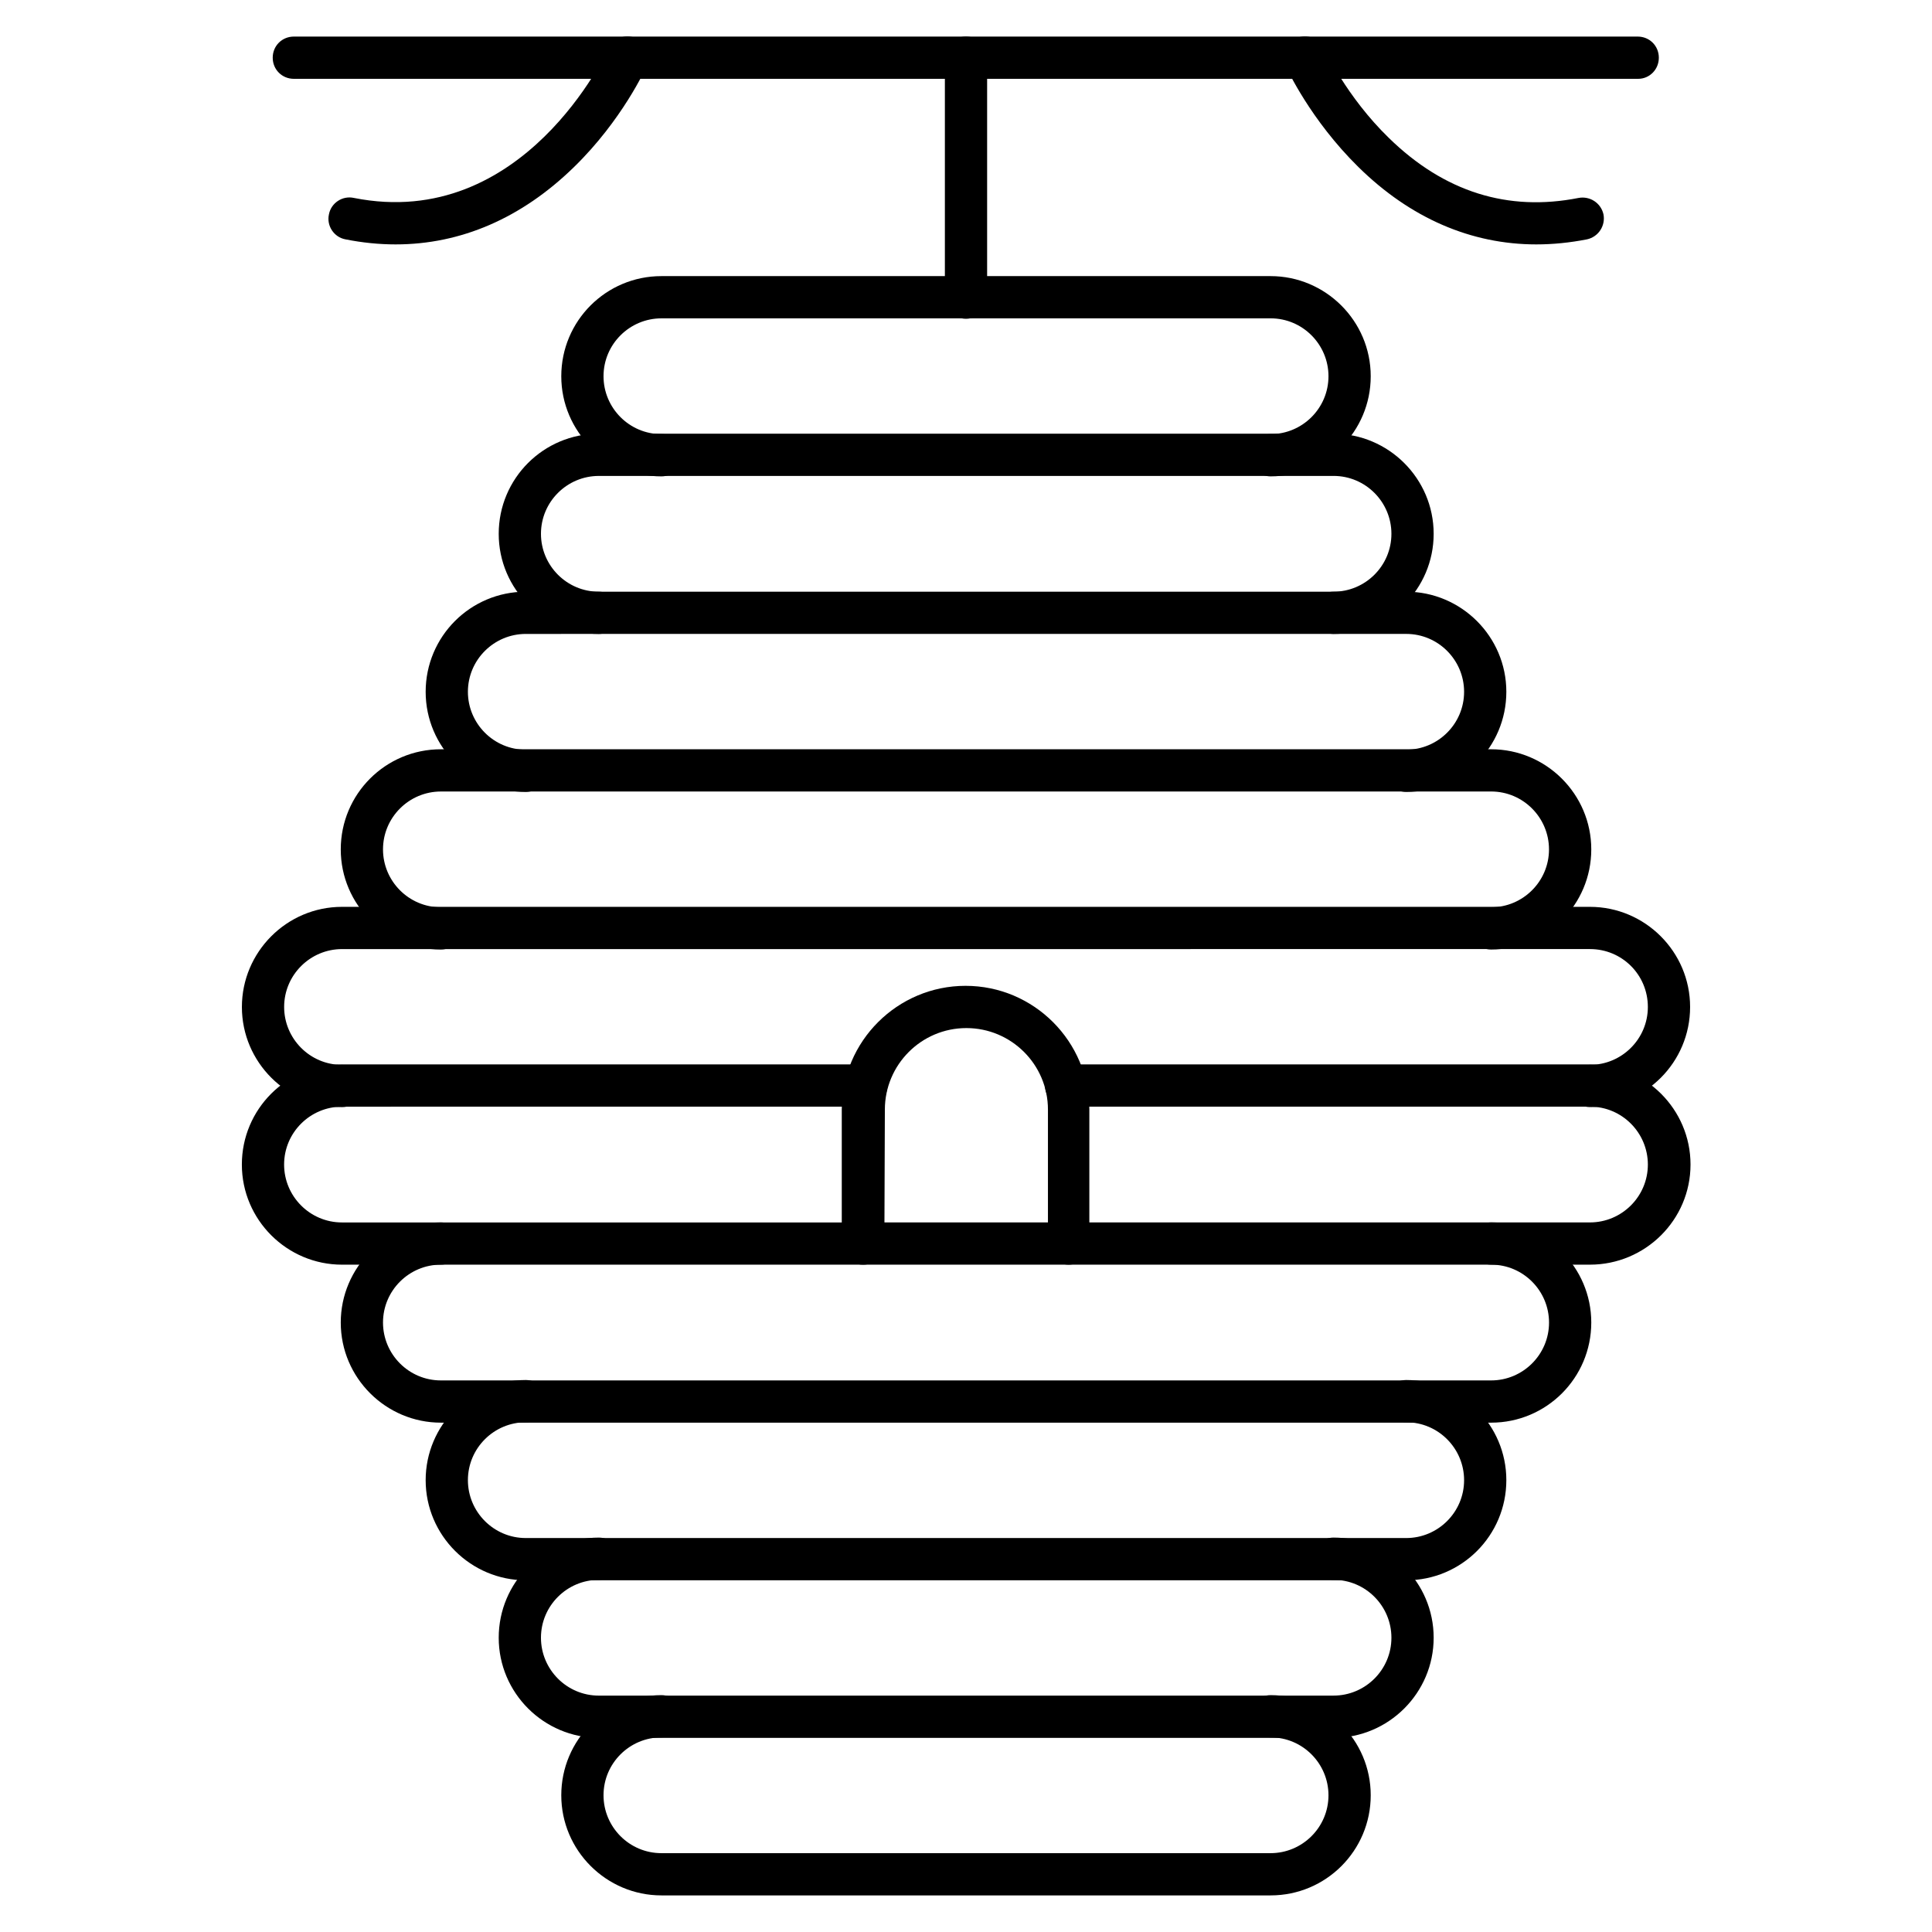
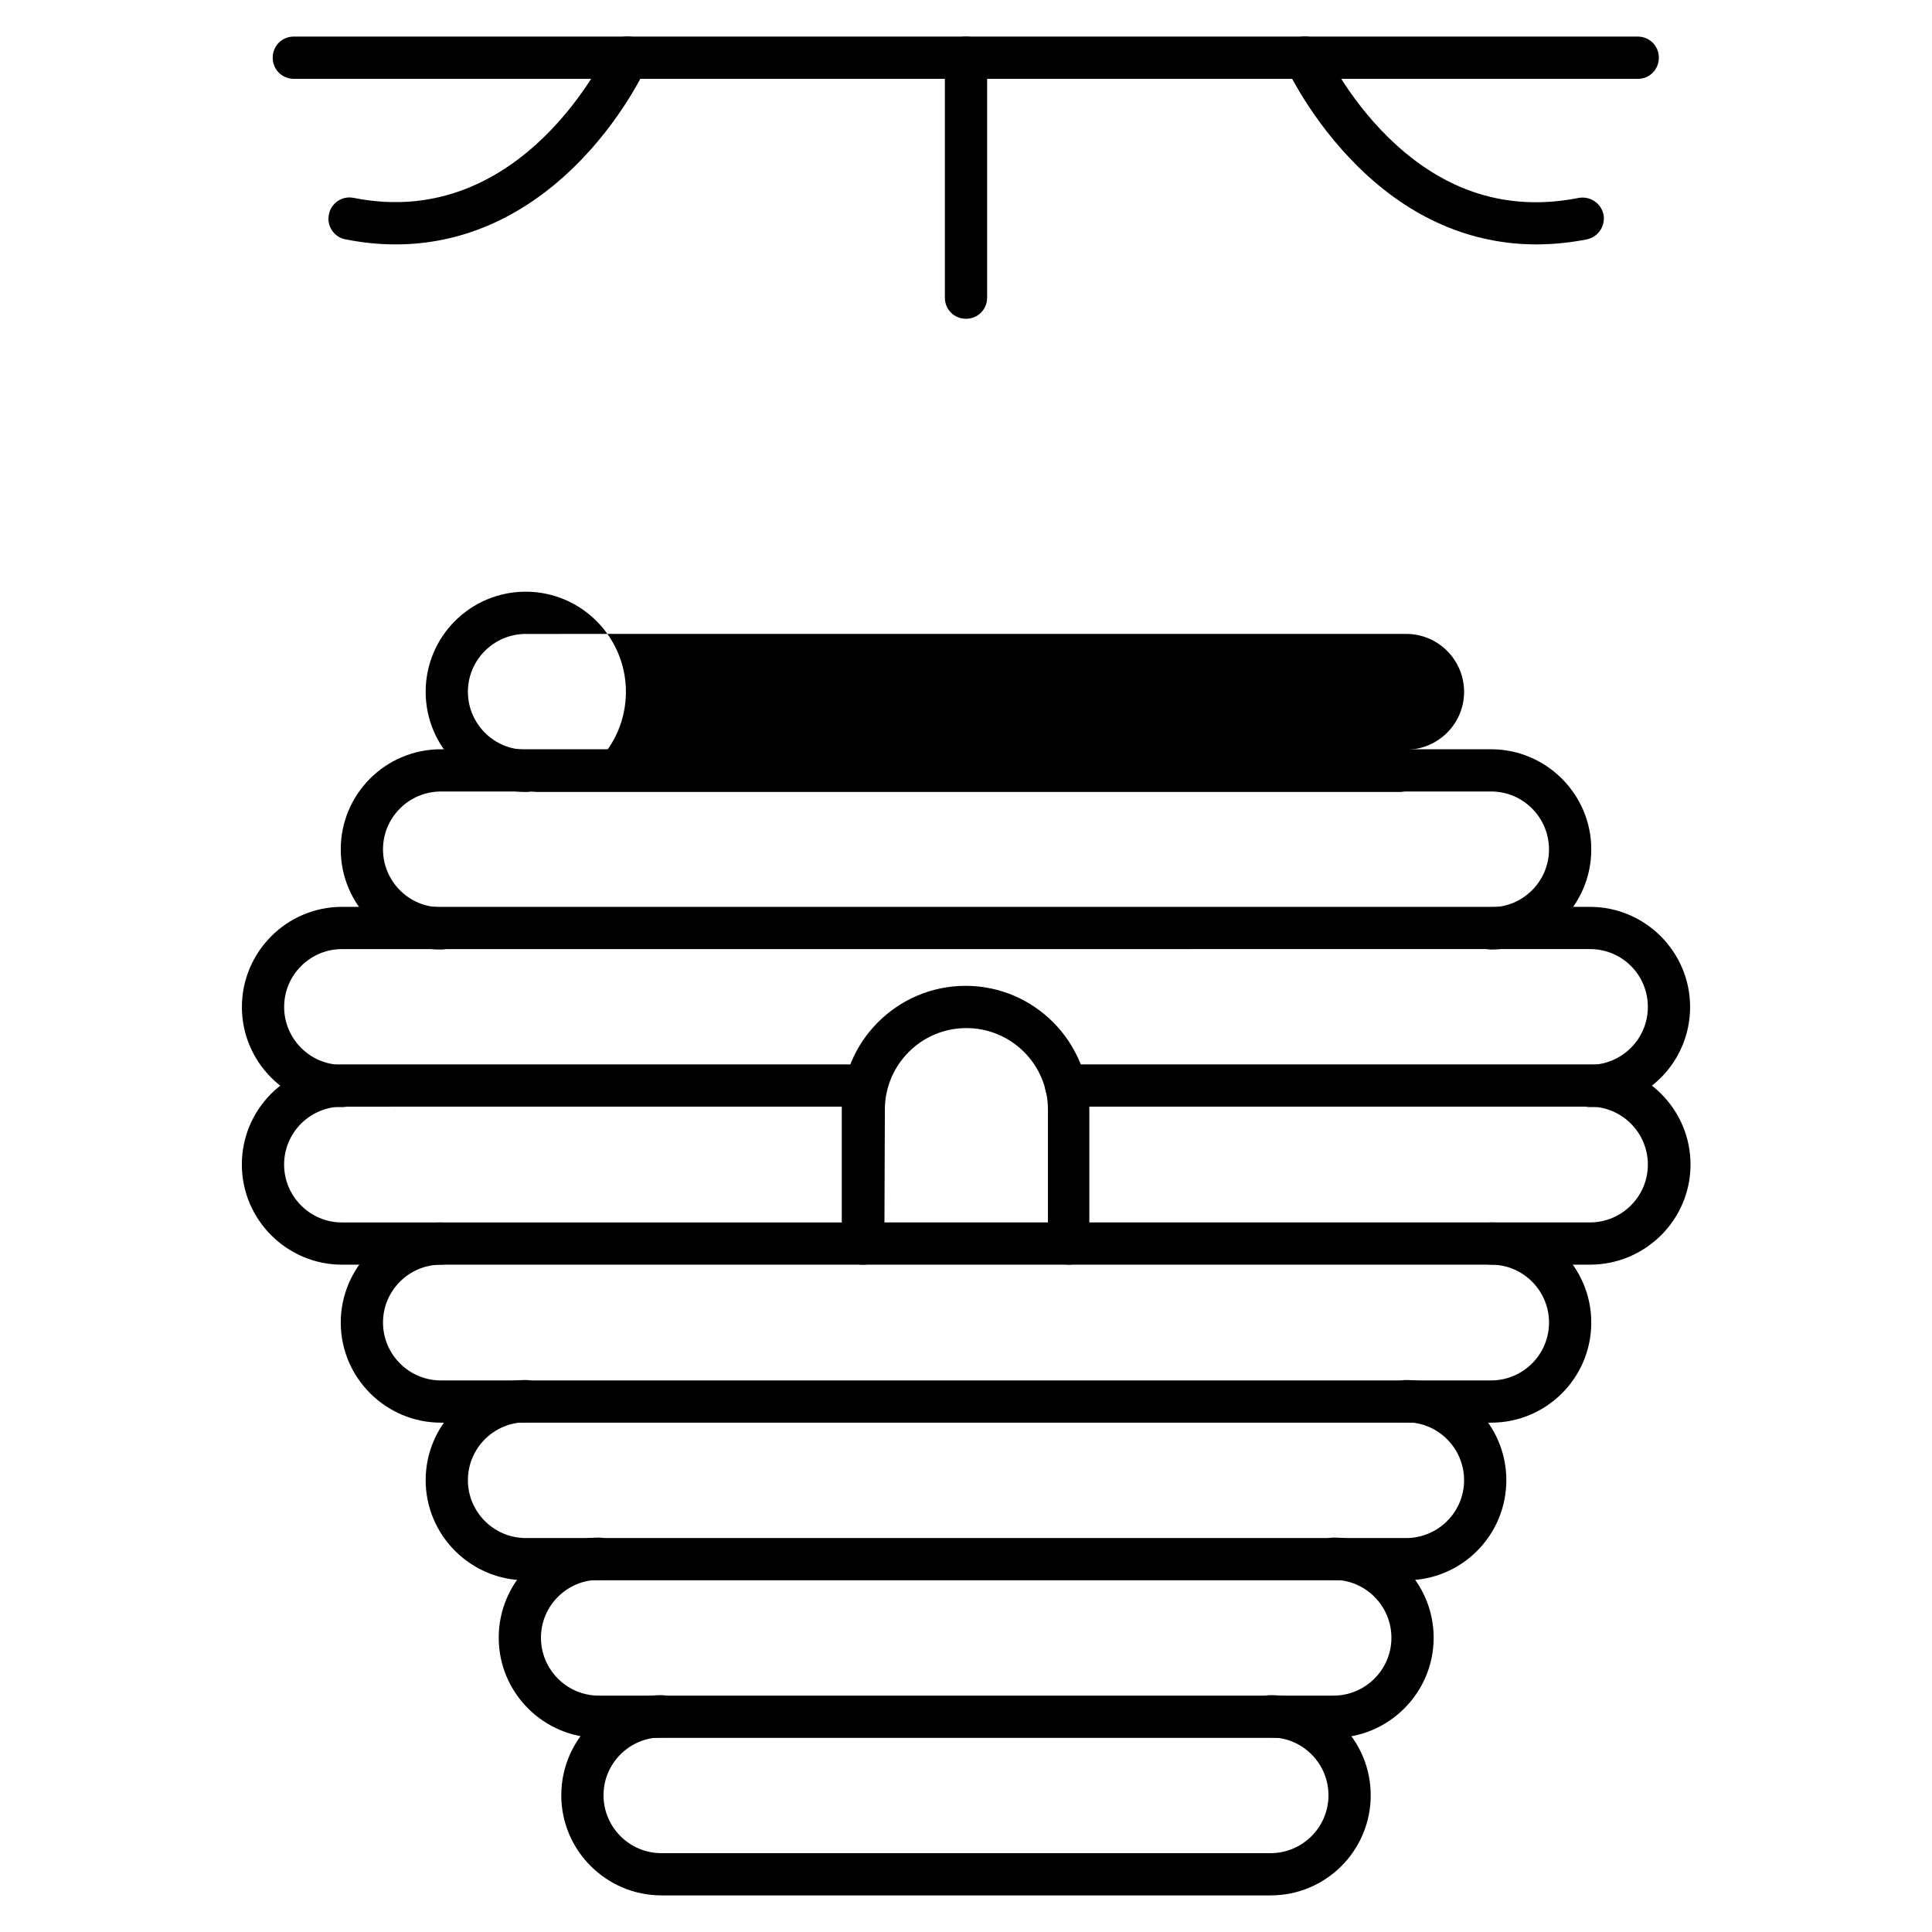
<svg xmlns="http://www.w3.org/2000/svg" fill="#000000" width="800px" height="800px" version="1.1" viewBox="144 144 512 512">
  <g>
    <path d="m578.12 164.89h-356.25c-3.137 0-5.598-2.465-5.598-5.598 0-3.137 2.465-5.598 5.598-5.598h356.14c3.137 0 5.598 2.465 5.598 5.598 0 3.137-2.465 5.598-5.484 5.598z" />
    <path d="m400 228.48c-3.137 0-5.598-2.465-5.598-5.598v-63.594c0-3.137 2.465-5.598 5.598-5.598 3.137 0 5.598 2.465 5.598 5.598v63.594c0 3.133-2.465 5.598-5.598 5.598z" />
-     <path d="m480.72 270.24c-3.137 0-5.598-2.465-5.598-5.598 0-3.137 2.465-5.598 5.598-5.598 8.398 0 15.34-6.828 15.34-15.34 0-8.398-6.828-15.34-15.34-15.34l-161.44 0.004c-8.398 0-15.34 6.828-15.34 15.34 0 8.398 6.828 15.34 15.34 15.34 3.137 0 5.598 2.465 5.598 5.598 0 3.137-2.465 5.598-5.598 5.598-14.555 0-26.535-11.867-26.535-26.535s11.867-26.535 26.535-26.535h161.44c14.555 0 26.535 11.867 26.535 26.535 0 14.664-11.867 26.531-26.535 26.531z" />
-     <path d="m497.4 312c-3.137 0-5.598-2.465-5.598-5.598 0-3.137 2.465-5.598 5.598-5.598 8.398 0 15.34-6.828 15.34-15.34 0-8.398-6.828-15.34-15.34-15.34l-194.7 0.004c-8.398 0-15.34 6.828-15.34 15.34 0 8.398 6.828 15.34 15.34 15.34 3.137 0 5.598 2.465 5.598 5.598 0 3.137-2.465 5.598-5.598 5.598-14.555 0-26.535-11.867-26.535-26.535s11.867-26.535 26.535-26.535h194.7c14.555 0 26.535 11.867 26.535 26.535 0 14.664-11.98 26.531-26.535 26.531z" />
-     <path d="m516.66 353.87c-3.137 0-5.598-2.465-5.598-5.598 0-3.137 2.465-5.598 5.598-5.598 8.398 0 15.34-6.828 15.34-15.34 0-8.398-6.828-15.34-15.34-15.34l-233.32 0.004c-8.398 0-15.34 6.828-15.34 15.34 0 8.398 6.828 15.34 15.34 15.34 3.137 0 5.598 2.465 5.598 5.598 0 3.137-2.465 5.598-5.598 5.598-14.555 0-26.535-11.867-26.535-26.535 0-14.668 11.867-26.535 26.535-26.535h233.32c14.555 0 26.535 11.867 26.535 26.535-0.004 14.664-11.871 26.531-26.535 26.531z" />
+     <path d="m516.66 353.87c-3.137 0-5.598-2.465-5.598-5.598 0-3.137 2.465-5.598 5.598-5.598 8.398 0 15.34-6.828 15.34-15.34 0-8.398-6.828-15.34-15.34-15.34l-233.32 0.004c-8.398 0-15.34 6.828-15.34 15.34 0 8.398 6.828 15.34 15.34 15.34 3.137 0 5.598 2.465 5.598 5.598 0 3.137-2.465 5.598-5.598 5.598-14.555 0-26.535-11.867-26.535-26.535 0-14.668 11.867-26.535 26.535-26.535c14.555 0 26.535 11.867 26.535 26.535-0.004 14.664-11.871 26.531-26.535 26.531z" />
    <path d="m539.16 395.63c-3.137 0-5.598-2.465-5.598-5.598 0-3.137 2.465-5.598 5.598-5.598 8.398 0 15.34-6.828 15.34-15.34 0-8.398-6.828-15.34-15.34-15.34l-278.32 0.004c-8.398 0-15.34 6.828-15.34 15.34 0 8.398 6.828 15.34 15.34 15.34 3.137 0 5.598 2.465 5.598 5.598 0 3.137-2.465 5.598-5.598 5.598-14.555 0-26.535-11.867-26.535-26.535 0-14.668 11.867-26.535 26.535-26.535h278.33c14.555 0 26.535 11.867 26.535 26.535-0.004 14.664-11.871 26.531-26.539 26.531z" />
    <path d="m565.36 437.39c-3.137 0-5.598-2.465-5.598-5.598 0-3.137 2.465-5.598 5.598-5.598 8.398 0 15.34-6.828 15.34-15.34 0-8.508-6.828-15.34-15.34-15.34l-330.72 0.004c-8.398 0-15.34 6.828-15.34 15.34 0 8.398 6.828 15.34 15.34 15.34 3.137 0 5.598 2.465 5.598 5.598 0 3.137-2.465 5.598-5.598 5.598-14.555 0-26.535-11.867-26.535-26.535 0-14.555 11.867-26.535 26.535-26.535h330.72c14.555 0 26.535 11.867 26.535 26.535 0 14.664-11.867 26.531-26.535 26.531z" />
    <path d="m480.72 646.3h-161.44c-14.555 0-26.535-11.867-26.535-26.535s11.867-26.535 26.535-26.535c3.137 0 5.598 2.465 5.598 5.598 0 3.137-2.465 5.598-5.598 5.598-8.398 0-15.34 6.828-15.34 15.34 0 8.398 6.828 15.34 15.34 15.34h161.44c8.398 0 15.34-6.828 15.34-15.34 0-8.398-6.828-15.34-15.34-15.34-3.137 0-5.598-2.465-5.598-5.598 0-3.137 2.465-5.598 5.598-5.598 14.555 0 26.535 11.867 26.535 26.535s-11.867 26.535-26.535 26.535z" />
    <path d="m497.4 604.55h-194.7c-14.555 0-26.535-11.867-26.535-26.535s11.867-26.535 26.535-26.535c3.137 0 5.598 2.465 5.598 5.598 0 3.137-2.465 5.598-5.598 5.598-8.398 0-15.34 6.828-15.34 15.34 0 8.398 6.828 15.34 15.34 15.34l194.7-0.004c8.398 0 15.34-6.828 15.34-15.34 0-8.398-6.828-15.34-15.34-15.34-3.137 0-5.598-2.465-5.598-5.598 0-3.137 2.465-5.598 5.598-5.598 14.555 0 26.535 11.867 26.535 26.535 0 14.668-11.98 26.539-26.535 26.539z" />
    <path d="m516.66 562.79h-233.32c-14.555 0-26.535-11.867-26.535-26.535 0-14.555 11.867-26.535 26.535-26.535 3.137 0 5.598 2.465 5.598 5.598 0 3.137-2.465 5.598-5.598 5.598-8.398 0-15.34 6.828-15.34 15.34 0 8.398 6.828 15.34 15.34 15.34h233.32c8.398 0 15.34-6.828 15.34-15.34 0-8.398-6.828-15.34-15.34-15.34-3.137 0-5.598-2.465-5.598-5.598 0-3.137 2.465-5.598 5.598-5.598 14.555 0 26.535 11.867 26.535 26.535-0.004 14.668-11.871 26.535-26.535 26.535z" />
    <path d="m539.16 521.02h-278.32c-14.555 0-26.535-11.867-26.535-26.535 0-14.555 11.867-26.535 26.535-26.535 3.137 0 5.598 2.465 5.598 5.598 0 3.137-2.465 5.598-5.598 5.598-8.398 0-15.34 6.828-15.34 15.34 0 8.398 6.828 15.34 15.34 15.34h278.33c8.398 0 15.34-6.828 15.34-15.34 0-8.398-6.828-15.34-15.34-15.34-3.137 0-5.598-2.465-5.598-5.598 0-3.137 2.465-5.598 5.598-5.598 14.555 0 26.535 11.867 26.535 26.535-0.004 14.668-11.871 26.535-26.539 26.535z" />
    <path d="m565.36 479.15h-138.16c-3.137 0-5.598-2.465-5.598-5.598 0-3.137 2.465-5.598 5.598-5.598h138.16c8.398 0 15.34-6.828 15.34-15.34 0-8.398-6.828-15.34-15.34-15.34h-138.83c-3.137 0-5.598-2.465-5.598-5.598 0-3.137 2.465-5.598 5.598-5.598h138.94c14.555 0 26.535 11.867 26.535 26.535 0 14.668-11.98 26.535-26.648 26.535zm-192.57 0h-138.16c-14.555 0-26.535-11.867-26.535-26.535 0-14.668 11.867-26.535 26.535-26.535h138.94c3.137 0 5.598 2.465 5.598 5.598 0 3.137-2.465 5.598-5.598 5.598l-138.94 0.004c-8.398 0-15.34 6.828-15.34 15.34 0 8.398 6.828 15.34 15.34 15.34h138.16c3.137 0 5.598 2.465 5.598 5.598 0 3.133-2.574 5.594-5.598 5.594z" />
    <path d="m427.2 479.15h-54.523c-3.137 0-5.598-2.465-5.598-5.598v-35.492c0-18.137 14.777-32.805 32.805-32.805 18.137 0 32.805 14.777 32.805 32.805v35.492c0.109 3.137-2.352 5.598-5.488 5.598zm-48.812-11.195h43.328v-29.895c0-11.98-9.742-21.609-21.609-21.609-11.98 0-21.609 9.742-21.609 21.609z" />
    <path d="m551.14 208.77c-17.242 0-33.363-6.941-47.133-20.488-12.762-12.539-19.031-26.199-19.258-26.758-1.23-2.801 0-6.156 2.801-7.391 2.801-1.23 6.156 0 7.391 2.801 0.109 0.113 5.82 12.652 17.125 23.625 14.668 14.332 31.57 19.594 50.27 15.898 3.023-0.559 5.934 1.344 6.606 4.367 0.559 3.023-1.344 5.934-4.367 6.606-4.59 0.895-9.066 1.34-13.434 1.34z" />
    <path d="m248.86 208.77c-4.367 0-8.844-0.449-13.324-1.344-3.023-0.559-5.039-3.582-4.367-6.606 0.559-3.023 3.582-5.039 6.606-4.367 45.008 8.957 67.176-39.074 67.398-39.52 1.23-2.801 4.59-4.031 7.391-2.801 2.801 1.23 4.031 4.59 2.801 7.391-0.223 0.559-6.492 14.332-19.258 26.758-13.883 13.547-30.004 20.488-47.246 20.488z" />
  </g>
</svg>